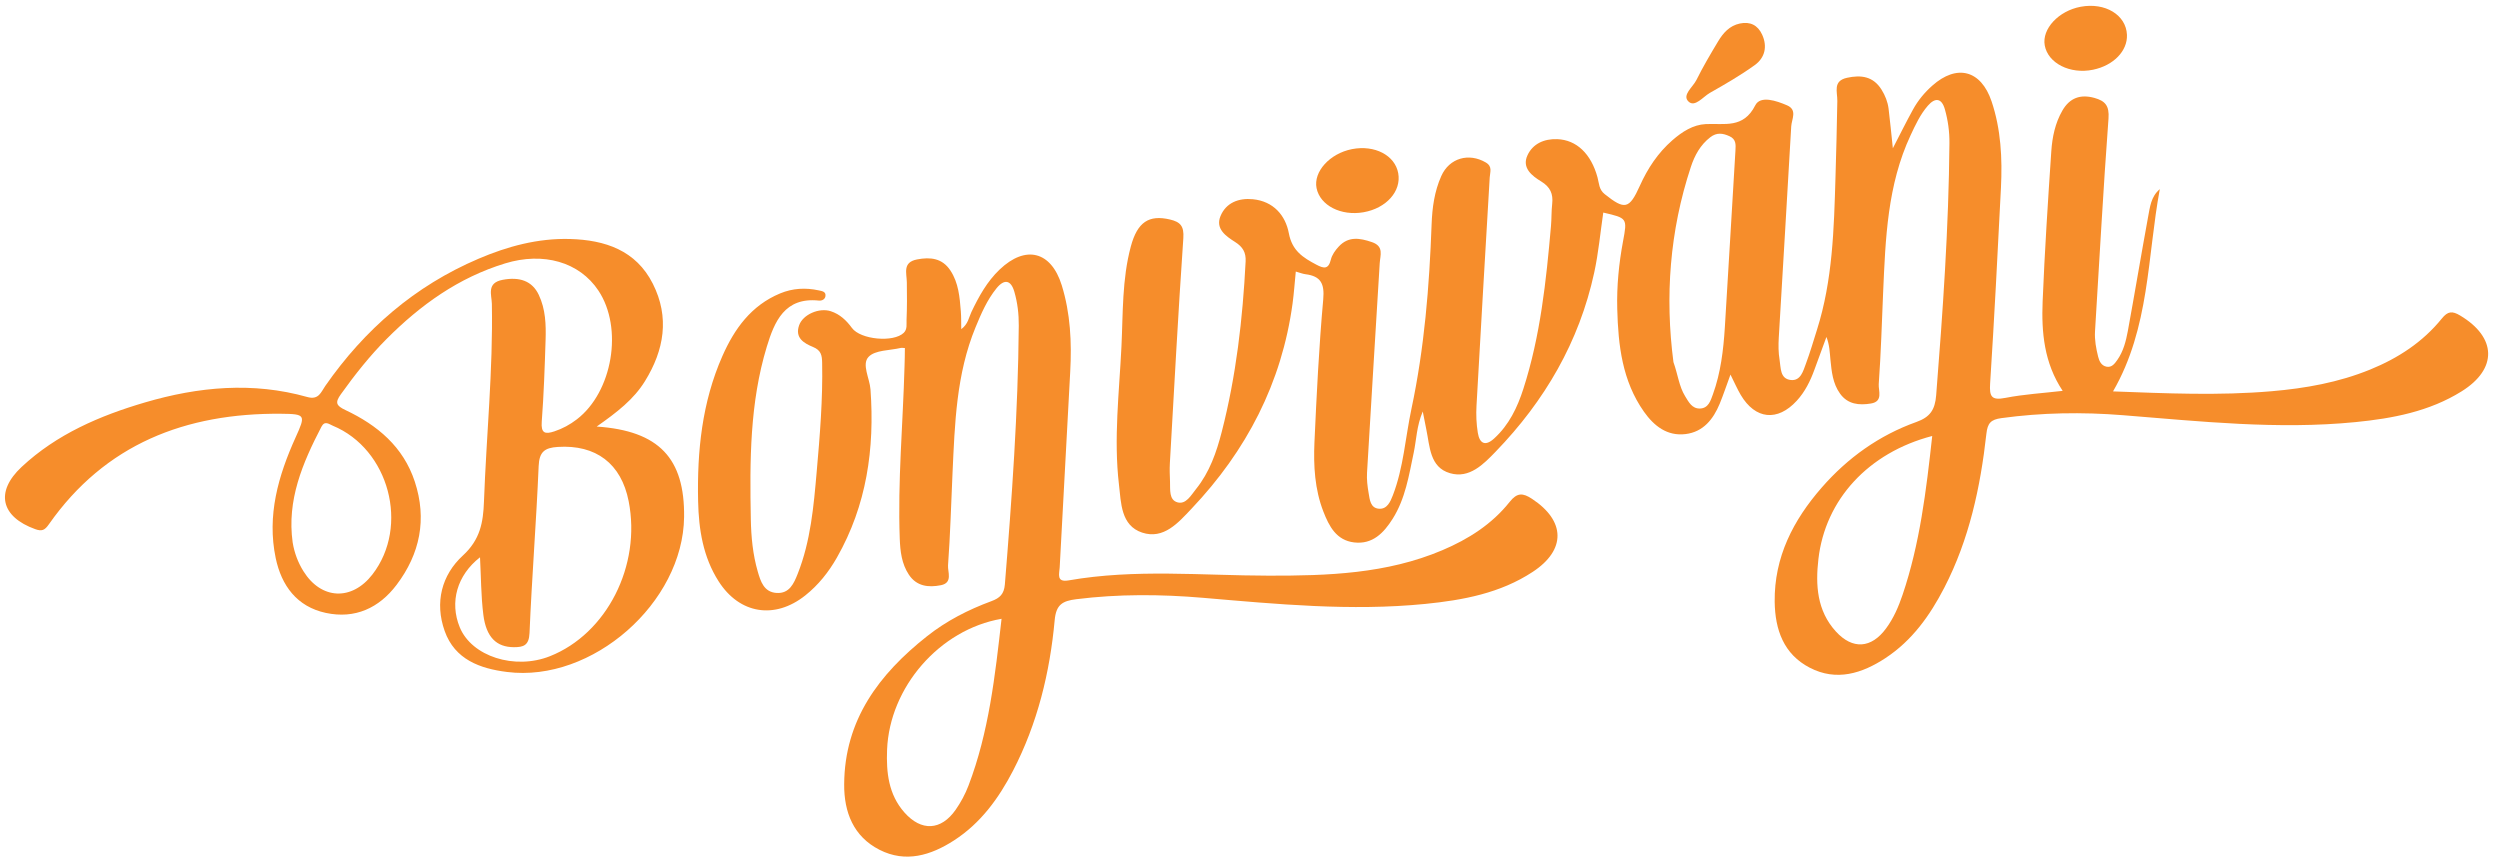
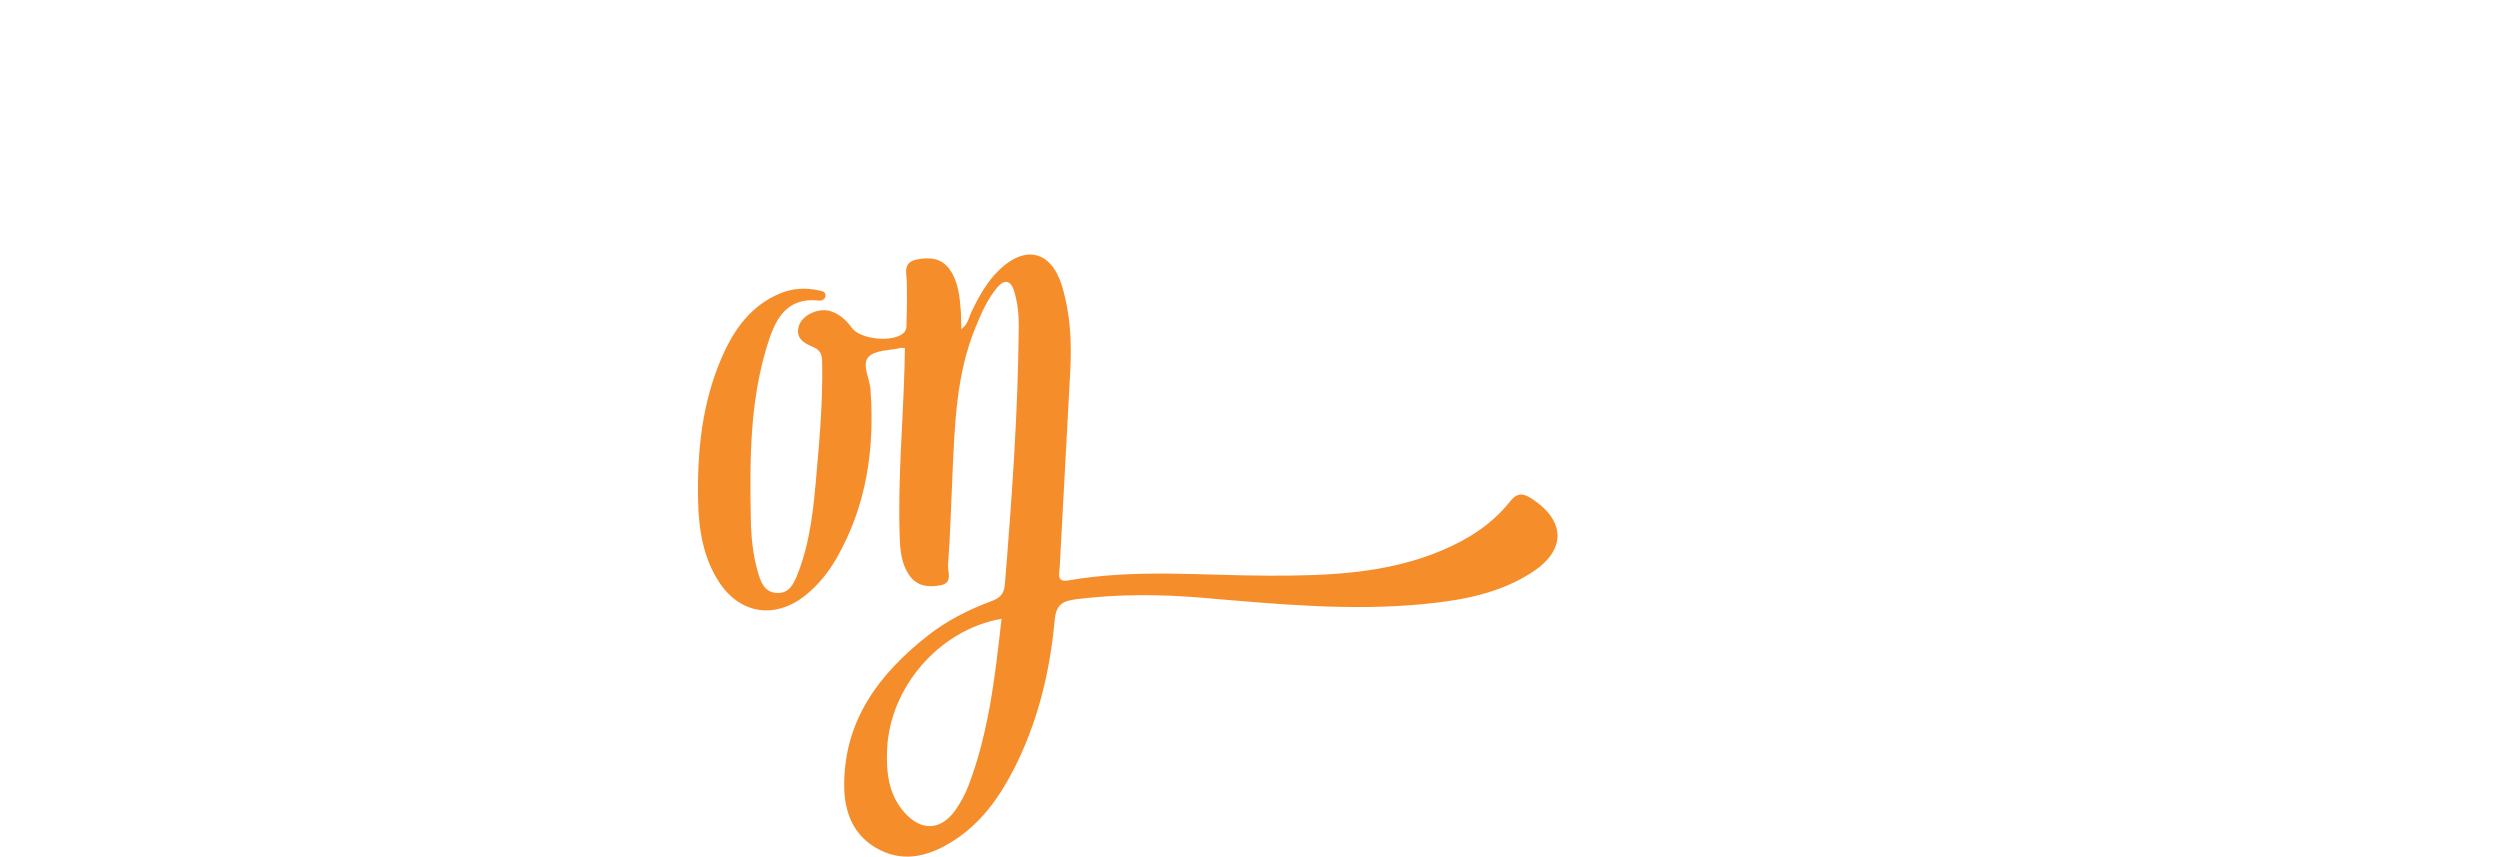
<svg xmlns="http://www.w3.org/2000/svg" version="1.1" id="Layer_1" x="0px" y="0px" width="143px" height="49px" viewBox="0 0 143 49" enable-background="new 0 0 143 49" xml:space="preserve">
-   <path fill="#F68D2B" d="M123.541,10.818c-0.721,3.87-0.572,7.93-2.676,11.57c3.019,0.112,6.045,0.251,9.076-0.01  c1.934-0.166,3.822-0.501,5.632-1.239c1.604-0.654,3.011-1.573,4.101-2.92c0.34-0.42,0.59-0.444,1.045-0.172  c2.09,1.249,2.155,3.046,0.086,4.338c-1.848,1.154-3.943,1.55-6.074,1.76c-4.451,0.438-8.877-0.043-13.307-0.396  c-2.32-0.186-4.635-0.149-6.947,0.168c-0.602,0.083-0.789,0.285-0.856,0.897c-0.341,3.056-0.981,6.042-2.409,8.806  c-0.818,1.584-1.837,3.017-3.354,4.016c-1.346,0.887-2.813,1.352-4.344,0.555c-1.488-0.773-1.98-2.168-2.002-3.768  c-0.031-2.559,1.063-4.671,2.692-6.536c1.479-1.696,3.282-2.987,5.415-3.75c0.783-0.28,1.064-0.697,1.13-1.528  c0.381-4.801,0.719-9.603,0.759-14.422c0.006-0.658-0.083-1.304-0.261-1.934c-0.183-0.648-0.556-0.688-0.974-0.206  c-0.431,0.496-0.707,1.09-0.984,1.683c-1.334,2.854-1.438,5.918-1.573,8.979c-0.075,1.755-0.126,3.512-0.252,5.264  c-0.026,0.373,0.272,0.993-0.45,1.109c-0.675,0.109-1.318,0.05-1.761-0.563c-0.421-0.582-0.485-1.271-0.553-1.954  c-0.04-0.417-0.05-0.838-0.228-1.291c-0.229,0.625-0.463,1.249-0.688,1.875c-0.236,0.649-0.538,1.26-1.01,1.775  c-1.1,1.2-2.371,1.071-3.203-0.333c-0.196-0.333-0.352-0.691-0.588-1.164c-0.232,0.629-0.405,1.154-0.615,1.665  c-0.367,0.888-0.941,1.613-1.951,1.737c-1.054,0.131-1.809-0.466-2.382-1.278c-1.245-1.763-1.474-3.805-1.528-5.874  c-0.035-1.301,0.092-2.599,0.332-3.883c0.247-1.316,0.242-1.317-1.132-1.635c-0.169,1.146-0.272,2.305-0.518,3.434  c-0.859,3.961-2.829,7.336-5.633,10.237c-0.7,0.725-1.508,1.559-2.614,1.237c-1.167-0.337-1.152-1.536-1.359-2.513  c-0.061-0.285-0.113-0.573-0.201-1.018c-0.355,0.84-0.361,1.614-0.516,2.348c-0.275,1.307-0.476,2.635-1.207,3.793  c-0.508,0.805-1.146,1.473-2.201,1.35c-1.023-0.121-1.435-0.928-1.763-1.77c-0.493-1.273-0.567-2.615-0.509-3.949  c0.124-2.731,0.258-5.463,0.503-8.185c0.081-0.904-0.142-1.328-1.017-1.438c-0.158-0.02-0.311-0.083-0.553-0.152  c-0.063,0.636-0.104,1.233-0.184,1.826c-0.618,4.549-2.635,8.422-5.776,11.735c-0.758,0.8-1.596,1.778-2.828,1.371  c-1.219-0.404-1.204-1.703-1.326-2.743c-0.309-2.633,0.015-5.267,0.142-7.898c0.092-1.914,0.032-3.848,0.535-5.721  c0.378-1.409,1.039-1.827,2.235-1.549c0.604,0.141,0.816,0.38,0.77,1.067c-0.295,4.285-0.524,8.574-0.77,12.862  c-0.02,0.357-0.006,0.716,0.008,1.072c0.019,0.448-0.072,1.051,0.441,1.183c0.475,0.122,0.766-0.415,1.046-0.763  c0.775-0.963,1.172-2.105,1.473-3.277c0.822-3.196,1.198-6.456,1.365-9.745c0.026-0.511-0.16-0.831-0.602-1.111  c-0.516-0.328-1.135-0.747-0.839-1.473c0.315-0.772,1.038-1.053,1.855-0.973c1.179,0.116,1.866,0.924,2.058,1.947  c0.188,1.003,0.816,1.396,1.577,1.797c0.41,0.216,0.686,0.288,0.826-0.29c0.065-0.271,0.255-0.537,0.451-0.747  c0.551-0.596,1.197-0.494,1.896-0.255c0.705,0.239,0.476,0.751,0.448,1.208c-0.24,3.995-0.493,7.989-0.726,11.984  c-0.023,0.387,0.025,0.783,0.092,1.166c0.064,0.374,0.098,0.858,0.593,0.893c0.467,0.034,0.652-0.408,0.79-0.762  c0.615-1.592,0.715-3.301,1.066-4.954c0.74-3.48,1.024-7.007,1.153-10.553c0.034-0.945,0.161-1.887,0.554-2.762  c0.46-1.031,1.574-1.343,2.543-0.777c0.4,0.235,0.244,0.546,0.227,0.855c-0.256,4.353-0.514,8.705-0.756,13.059  c-0.029,0.517-0.008,1.046,0.076,1.556c0.1,0.602,0.421,0.789,0.936,0.317c0.85-0.776,1.326-1.773,1.668-2.836  c0.975-3.027,1.305-6.165,1.58-9.312c0.038-0.421,0.021-0.848,0.069-1.267c0.065-0.575-0.108-0.968-0.632-1.287  c-0.528-0.32-1.112-0.774-0.783-1.49c0.303-0.66,0.945-0.954,1.703-0.927c1.104,0.04,1.938,0.836,2.305,2.188  c0.092,0.333,0.074,0.689,0.41,0.956c1.147,0.914,1.405,0.869,2.01-0.474c0.447-0.994,1.033-1.884,1.862-2.607  c0.554-0.483,1.18-0.889,1.909-0.925c1.072-0.054,2.152,0.274,2.833-1.074c0.292-0.576,1.214-0.259,1.819,0.002  c0.604,0.26,0.26,0.797,0.237,1.204c-0.226,4.028-0.478,8.055-0.712,12.083c-0.025,0.42-0.023,0.851,0.046,1.265  c0.075,0.453,0.015,1.097,0.651,1.159c0.558,0.055,0.699-0.516,0.855-0.932c0.238-0.64,0.43-1.297,0.635-1.948  c0.895-2.831,0.969-5.762,1.056-8.69c0.043-1.463,0.082-2.927,0.106-4.391c0.008-0.526-0.271-1.147,0.557-1.327  c0.797-0.174,1.494-0.087,1.971,0.677c0.211,0.339,0.355,0.701,0.404,1.092c0.087,0.708,0.154,1.419,0.244,2.262  c0.416-0.804,0.769-1.519,1.152-2.214c0.284-0.517,0.658-0.972,1.103-1.366c1.403-1.248,2.786-0.898,3.392,0.898  c0.538,1.598,0.619,3.264,0.537,4.932c-0.188,3.737-0.38,7.474-0.62,11.208c-0.048,0.753,0.081,0.976,0.877,0.82  c1.052-0.205,2.13-0.268,3.273-0.401c-1.066-1.603-1.218-3.354-1.146-5.121c0.116-2.86,0.303-5.719,0.495-8.576  c0.054-0.81,0.218-1.616,0.636-2.338s1.026-0.945,1.832-0.721c0.618,0.172,0.857,0.45,0.805,1.174  c-0.301,4.057-0.521,8.119-0.772,12.178c-0.03,0.497,0.062,0.975,0.179,1.451c0.066,0.266,0.189,0.508,0.472,0.569  c0.306,0.065,0.476-0.173,0.627-0.387c0.345-0.493,0.491-1.069,0.598-1.643c0.399-2.176,0.761-4.358,1.16-6.534  C122.979,11.849,123.027,11.255,123.541,10.818z M110.523,24.938c-3.655,0.955-6.121,3.641-6.51,7.042  c-0.171,1.485-0.084,2.952,0.998,4.14c0.959,1.051,2.031,0.971,2.873-0.176c0.432-0.585,0.715-1.244,0.945-1.926  C109.816,31.1,110.18,28.068,110.523,24.938z M95.721,20.712c0.256,0.718,0.317,1.378,0.666,1.949  c0.207,0.338,0.398,0.721,0.854,0.707c0.482-0.015,0.609-0.458,0.738-0.813c0.447-1.236,0.6-2.531,0.682-3.831  c0.213-3.374,0.4-6.749,0.607-10.123c0.021-0.341,0.035-0.638-0.34-0.809c-0.383-0.175-0.729-0.227-1.098,0.057  c-0.572,0.44-0.897,1.045-1.111,1.693C95.5,13.222,95.234,16.986,95.721,20.712z" />
  <path fill="#F68D2B" d="M51.759,19.908c-0.109-0.004-0.176-0.02-0.236-0.006c-0.633,0.15-1.466,0.115-1.841,0.511  c-0.405,0.426,0.063,1.222,0.11,1.861c0.244,3.389-0.217,6.627-1.922,9.621c-0.471,0.826-1.056,1.567-1.811,2.166  c-1.739,1.381-3.756,1.067-4.954-0.809c-0.889-1.393-1.138-2.963-1.173-4.582c-0.062-2.855,0.221-5.661,1.391-8.308  c0.687-1.555,1.646-2.89,3.299-3.578c0.719-0.299,1.458-0.338,2.211-0.174c0.179,0.04,0.423,0.063,0.383,0.332  c-0.026,0.179-0.203,0.27-0.372,0.252c-1.962-0.21-2.546,1.205-2.981,2.631c-0.98,3.218-0.978,6.545-0.916,9.869  c0.019,1.014,0.113,2.021,0.397,2.999c0.164,0.563,0.352,1.179,1.079,1.224c0.738,0.046,0.991-0.553,1.207-1.098  c0.741-1.872,0.912-3.858,1.085-5.833c0.183-2.074,0.354-4.15,0.312-6.236c-0.008-0.43-0.06-0.712-0.524-0.904  c-0.505-0.208-1.049-0.512-0.793-1.24c0.214-0.611,1.138-1.021,1.81-0.804c0.517,0.167,0.897,0.526,1.211,0.957  c0.487,0.668,2.383,0.847,2.966,0.276c0.213-0.208,0.147-0.494,0.158-0.739c0.031-0.715,0.028-1.432,0.016-2.148  c-0.008-0.533-0.257-1.145,0.584-1.308c0.762-0.148,1.438-0.075,1.906,0.629c0.471,0.71,0.533,1.528,0.599,2.341  c0.025,0.313,0.017,0.629,0.024,1.018c0.396-0.291,0.433-0.67,0.58-0.979c0.425-0.888,0.893-1.743,1.615-2.431  c1.484-1.415,2.946-1.054,3.553,0.9c0.499,1.608,0.575,3.267,0.485,4.937c-0.2,3.736-0.407,7.471-0.603,11.208  c-0.019,0.354-0.207,0.861,0.506,0.736c3.802-0.666,7.628-0.277,11.448-0.271c3.374,0.007,6.745-0.104,9.93-1.454  c1.498-0.635,2.84-1.488,3.855-2.766c0.426-0.536,0.75-0.523,1.279-0.174c1.914,1.259,1.959,2.917,0.038,4.178  c-1.855,1.22-3.984,1.616-6.146,1.832c-4.252,0.423-8.484,0.012-12.719-0.35c-2.416-0.205-4.826-0.221-7.241,0.08  c-0.797,0.1-1.155,0.311-1.236,1.199c-0.275,3.001-0.984,5.908-2.38,8.607c-0.819,1.58-1.851,3.005-3.378,3.991  c-1.326,0.856-2.765,1.298-4.26,0.538c-1.495-0.762-2.034-2.148-2.023-3.75c0.022-3.682,1.993-6.296,4.741-8.468  c1.109-0.878,2.358-1.517,3.681-2.005c0.479-0.176,0.724-0.406,0.769-0.952c0.402-4.93,0.756-9.861,0.796-14.81  c0.005-0.658-0.071-1.306-0.253-1.934c-0.194-0.675-0.572-0.752-1.022-0.198c-0.538,0.664-0.875,1.445-1.199,2.232  c-1.103,2.679-1.185,5.516-1.316,8.346c-0.081,1.755-0.127,3.511-0.256,5.264c-0.028,0.378,0.288,1.001-0.409,1.14  c-0.705,0.139-1.385,0.071-1.832-0.603c-0.413-0.622-0.494-1.339-0.521-2.059c-0.121-3.292,0.184-6.57,0.273-9.855  C51.754,20.608,51.755,20.257,51.759,19.908z M57.289,35.395c-3.546,0.613-6.409,3.916-6.548,7.494  c-0.051,1.296,0.083,2.553,0.988,3.58c0.97,1.099,2.1,1.042,2.934-0.15c0.296-0.424,0.549-0.895,0.733-1.377  C56.568,41.872,56.92,38.644,57.289,35.395z" />
-   <path fill="#F68D2B" d="M34.13,24.399c3.575,0.242,5.04,1.827,5,5.172c-0.056,4.905-5.252,9.481-10.127,8.866  c-1.538-0.192-2.988-0.707-3.568-2.344c-0.578-1.627-0.175-3.199,1.042-4.317c0.989-0.908,1.163-1.89,1.206-3.085  c0.137-3.77,0.523-7.53,0.452-11.31c-0.01-0.513-0.32-1.199,0.617-1.375c0.971-0.183,1.688,0.063,2.065,0.857  c0.391,0.821,0.419,1.705,0.391,2.585c-0.05,1.56-0.102,3.122-0.22,4.678c-0.05,0.671,0.199,0.72,0.72,0.549  c0.471-0.155,0.894-0.386,1.287-0.688c2.047-1.57,2.663-5.219,1.235-7.365c-1.09-1.64-3.152-2.224-5.336-1.556  c-2.667,0.815-4.844,2.379-6.778,4.32c-0.97,0.974-1.819,2.048-2.619,3.166c-0.339,0.474-0.275,0.65,0.259,0.902  c1.828,0.862,3.313,2.097,3.97,4.094c0.706,2.147,0.301,4.131-1.042,5.906c-1.002,1.326-2.378,1.962-4.044,1.605  c-1.658-0.356-2.539-1.563-2.869-3.133c-0.511-2.434,0.143-4.709,1.14-6.912c0.575-1.271,0.581-1.334-0.833-1.347  c-5.453-0.046-10.059,1.726-13.284,6.326c-0.231,0.329-0.388,0.415-0.778,0.275c-1.958-0.704-2.311-2.13-0.776-3.562  c2-1.867,4.466-2.927,7.054-3.687c3.057-0.898,6.164-1.19,9.287-0.309c0.651,0.184,0.781-0.283,1.025-0.634  c2.249-3.23,5.12-5.721,8.766-7.276c1.669-0.712,3.406-1.181,5.236-1.129c1.998,0.057,3.769,0.643,4.735,2.56  c0.968,1.92,0.65,3.791-0.45,5.57C36.25,22.846,35.294,23.582,34.13,24.399z M27.457,31.877c-1.315,1.026-1.75,2.562-1.159,4.003  c0.685,1.668,3.141,2.456,5.159,1.655c3.252-1.29,5.229-5.183,4.502-8.869c-0.424-2.154-1.876-3.241-4.052-3.102  c-0.748,0.049-1.062,0.274-1.096,1.096c-0.134,3.185-0.389,6.363-0.522,9.548c-0.03,0.715-0.349,0.812-0.892,0.811  c-0.994-0.001-1.588-0.565-1.75-1.855C27.512,34.082,27.516,32.986,27.457,31.877z M16.74,31.025  c0.097,0.594,0.302,1.145,0.615,1.646c1.016,1.633,2.77,1.711,3.948,0.188c2.132-2.756,0.956-7.176-2.269-8.509  c-0.219-0.091-0.457-0.311-0.652,0.067C17.304,26.492,16.403,28.607,16.74,31.025z" />
-   <path fill="#F68D2B" d="M77.334,8.53c1.299-0.253,2.461,0.354,2.645,1.38c0.186,1.03-0.682,2.002-1.986,2.231  c-1.291,0.226-2.485-0.389-2.686-1.379C75.117,9.823,76.066,8.777,77.334,8.53z" />
-   <path fill="#F68D2B" d="M119.718,3.989c-1.31,0.269-2.575-0.37-2.759-1.393c-0.17-0.943,0.792-1.976,2.059-2.21  c1.399-0.259,2.596,0.467,2.644,1.605C121.7,2.915,120.891,3.749,119.718,3.989z" />
-   <path fill="#F68D2B" d="M99.52,1.345c0.592-0.125,1.027,0.096,1.274,0.635c0.312,0.679,0.16,1.323-0.421,1.743  c-0.814,0.586-1.689,1.091-2.564,1.587c-0.396,0.225-0.862,0.846-1.225,0.5c-0.391-0.371,0.252-0.829,0.451-1.234  c0.375-0.756,0.806-1.484,1.24-2.208C98.563,1.888,98.926,1.471,99.52,1.345z" />
</svg>